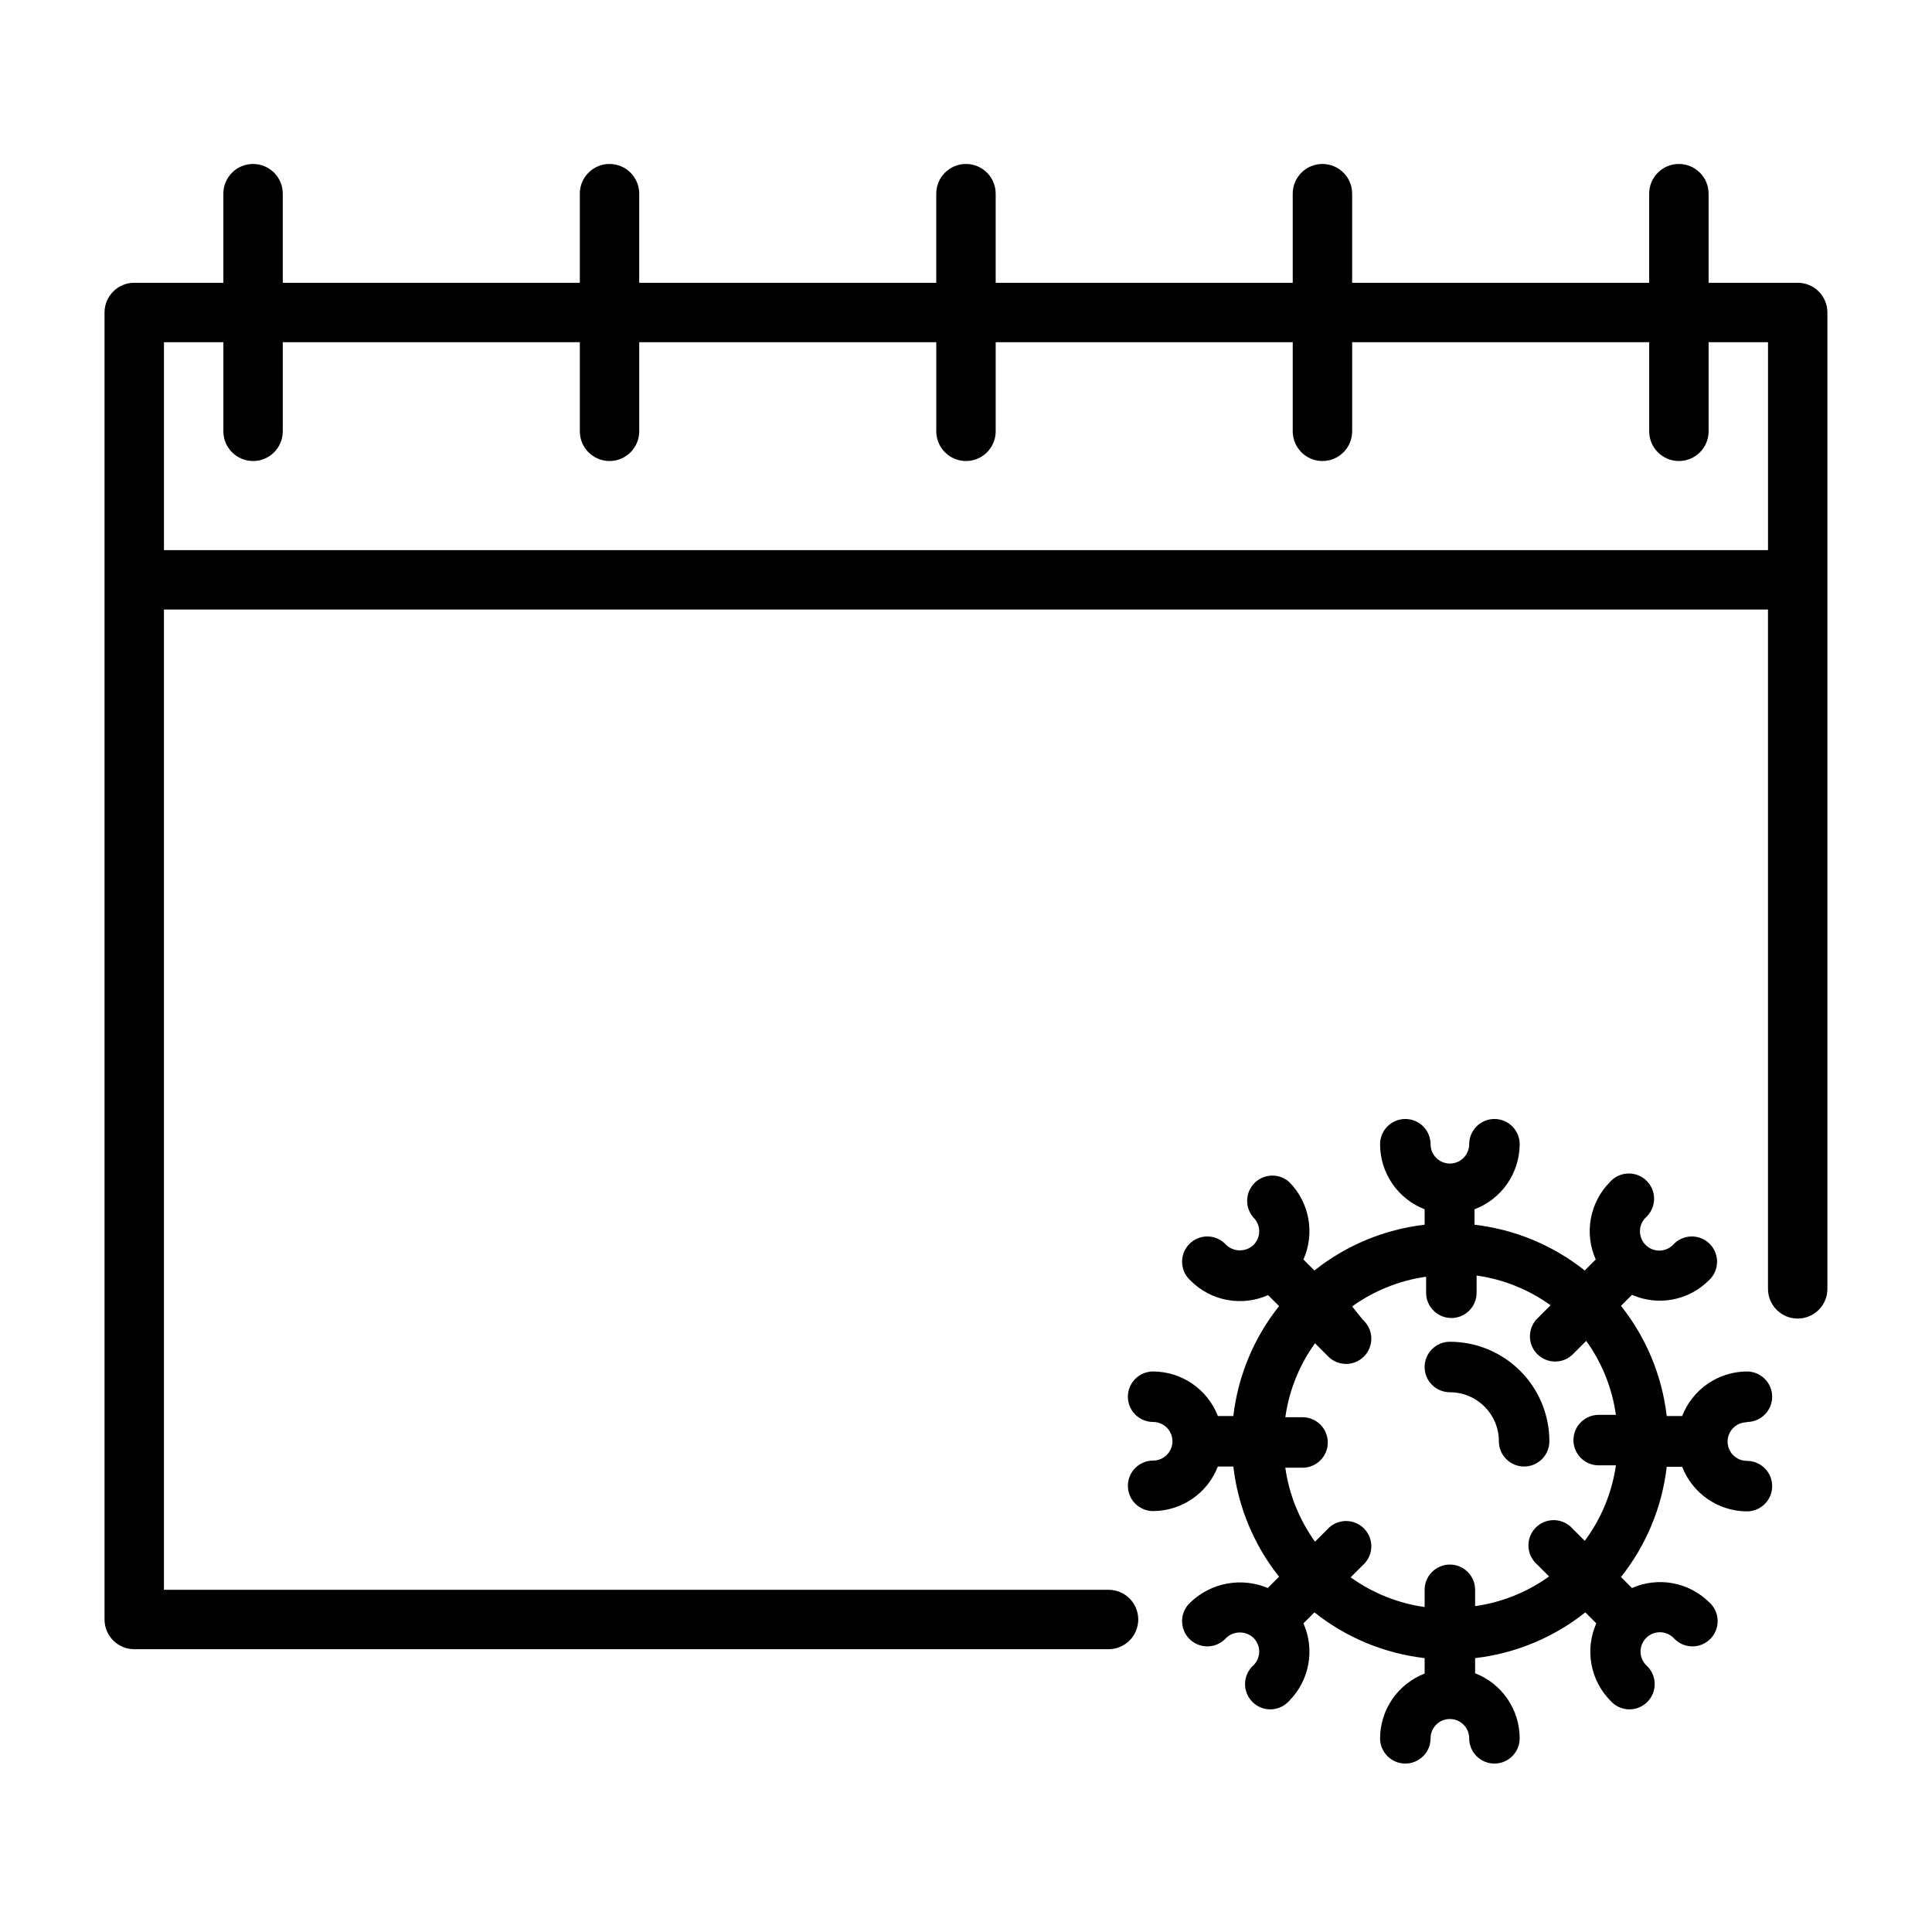
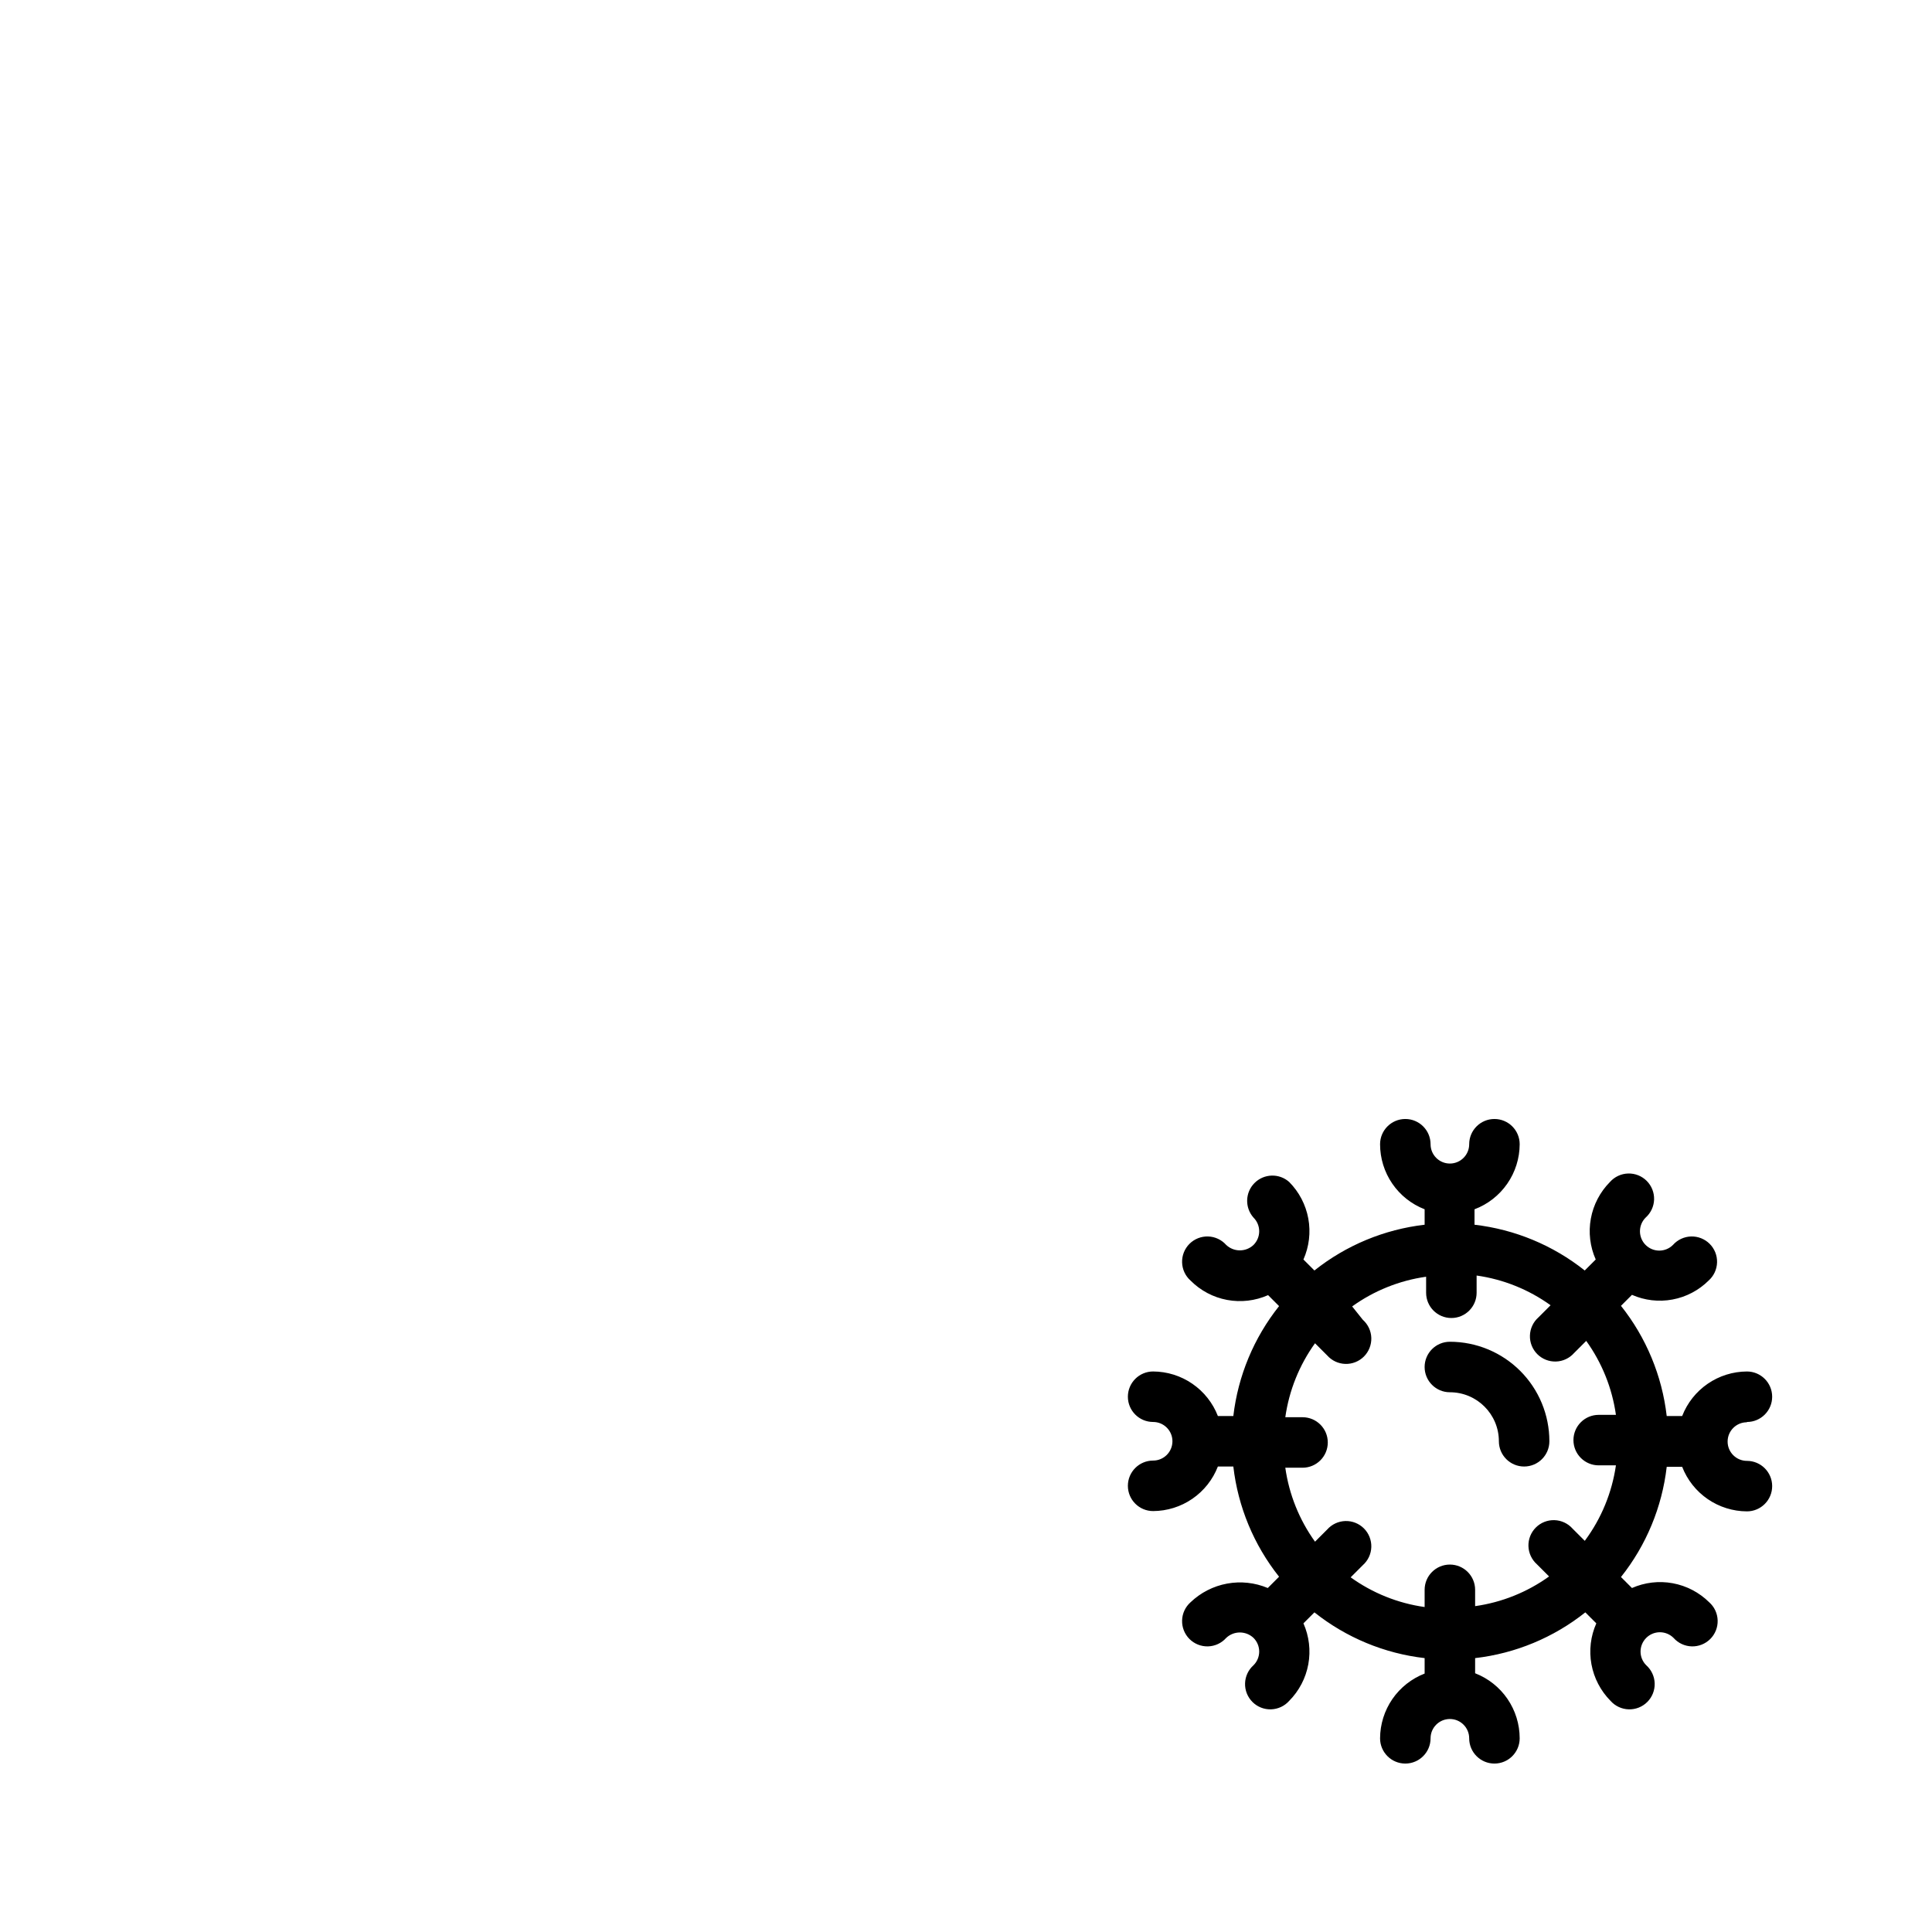
<svg xmlns="http://www.w3.org/2000/svg" fill="#000000" width="800px" height="800px" version="1.1" viewBox="144 144 512 512">
  <g>
-     <path d="m620.41 218.94h-23.613v-23.617c0-4.348-3.527-7.871-7.875-7.871-4.348 0-7.871 3.523-7.871 7.871v23.617h-78.719v-23.617c0-4.348-3.527-7.871-7.875-7.871-4.348 0-7.871 3.523-7.871 7.871v23.617h-78.719v-23.617c0-4.348-3.523-7.871-7.871-7.871s-7.875 3.523-7.875 7.871v23.617h-78.719v-23.617c0-4.348-3.523-7.871-7.871-7.871s-7.871 3.523-7.871 7.871v23.617h-78.723v-23.617c0-4.348-3.523-7.871-7.871-7.871-4.348 0-7.871 3.523-7.871 7.871v23.617h-23.617c-4.348 0-7.871 3.523-7.871 7.871v346.37c0 2.086 0.828 4.09 2.305 5.566s3.477 2.305 5.566 2.305h258.2c4.348 0 7.871-3.523 7.871-7.871s-3.523-7.871-7.871-7.871h-250.33v-259.78h425.09v180.03c0 4.348 3.523 7.871 7.871 7.871 4.348 0 7.875-3.523 7.875-7.871v-258.75c0-2.086-0.832-4.09-2.309-5.566-1.477-1.477-3.477-2.305-5.566-2.305zm-432.96 70.848v-55.102h15.746v23.617-0.004c0 4.348 3.523 7.875 7.871 7.875 4.348 0 7.871-3.527 7.871-7.875v-23.613h78.723v23.617-0.004c0 4.348 3.523 7.875 7.871 7.875s7.871-3.527 7.871-7.875v-23.613h78.719v23.617-0.004c0 4.348 3.527 7.875 7.875 7.875s7.871-3.527 7.871-7.875v-23.613h78.719v23.617-0.004c0 4.348 3.523 7.875 7.871 7.875 4.348 0 7.875-3.527 7.875-7.875v-23.613h78.719v23.617-0.004c0 4.348 3.523 7.875 7.871 7.875 4.348 0 7.875-3.527 7.875-7.875v-23.613h15.742v55.105z" />
    <path d="m528.23 499.58c-3.695 0-6.691 2.996-6.691 6.691 0 3.695 2.996 6.691 6.691 6.691 7.172 0 12.988 5.816 12.988 12.988 0 3.695 2.996 6.691 6.691 6.691 3.695 0 6.691-2.996 6.691-6.691 0-6.992-2.777-13.699-7.723-18.645-4.949-4.945-11.656-7.727-18.648-7.727z" />
    <path d="m606.95 520.84c3.695 0 6.691-2.996 6.691-6.691 0-3.695-2.996-6.691-6.691-6.691-3.715 0.016-7.34 1.152-10.398 3.258-3.062 2.106-5.418 5.086-6.762 8.547h-4.094c-1.234-10.676-5.434-20.793-12.121-29.203l2.914-2.914h-0.004c3.375 1.484 7.117 1.918 10.738 1.242 3.621-0.672 6.957-2.422 9.574-5.019 1.375-1.223 2.188-2.961 2.242-4.805 0.055-1.844-0.652-3.625-1.957-4.93-1.305-1.301-3.086-2.008-4.93-1.957-1.84 0.055-3.578 0.867-4.805 2.246-0.957 0.961-2.262 1.5-3.621 1.5s-2.66-0.539-3.621-1.5c-0.961-0.961-1.5-2.266-1.5-3.621 0-1.359 0.539-2.664 1.5-3.621 1.379-1.227 2.191-2.965 2.246-4.805 0.051-1.844-0.656-3.625-1.957-4.93-1.305-1.305-3.086-2.012-4.93-1.957s-3.582 0.867-4.805 2.242c-2.625 2.648-4.394 6.023-5.066 9.691-0.676 3.664-0.227 7.449 1.289 10.855l-2.914 2.914c-8.41-6.691-18.527-10.891-29.207-12.125v-4.094c3.508-1.32 6.527-3.68 8.664-6.758 2.137-3.078 3.289-6.734 3.305-10.48 0-3.695-2.996-6.691-6.691-6.691-3.695 0-6.691 2.996-6.691 6.691 0 2.824-2.293 5.117-5.117 5.117-2.828 0-5.117-2.293-5.117-5.117 0-3.695-2.996-6.691-6.691-6.691-3.695 0-6.691 2.996-6.691 6.691 0 3.731 1.129 7.371 3.238 10.445 2.106 3.078 5.094 5.445 8.57 6.793v4.094c-10.676 1.234-20.793 5.434-29.207 12.125l-2.914-2.914h0.004c1.512-3.406 1.961-7.191 1.289-10.855-0.676-3.668-2.441-7.043-5.07-9.691-2.644-2.352-6.668-2.234-9.176 0.273-2.504 2.504-2.621 6.527-0.27 9.176 0.961 0.957 1.504 2.262 1.504 3.621 0 1.355-0.543 2.66-1.504 3.621-2.031 1.918-5.211 1.918-7.242 0-1.223-1.379-2.961-2.191-4.805-2.246-1.84-0.051-3.625 0.656-4.93 1.957-1.301 1.305-2.008 3.086-1.953 4.93 0.051 1.844 0.863 3.582 2.242 4.805 2.629 2.648 6.004 4.438 9.672 5.125 3.668 0.688 7.461 0.246 10.875-1.27l2.914 2.914h-0.004c-6.676 8.391-10.875 18.477-12.121 29.125h-4.094c-1.344-3.461-3.699-6.441-6.762-8.547-3.059-2.106-6.684-3.242-10.398-3.258-3.695 0-6.691 2.996-6.691 6.691 0 3.695 2.996 6.691 6.691 6.691 2.824 0 5.117 2.289 5.117 5.113 0 2.828-2.293 5.117-5.117 5.117-3.695 0-6.691 2.996-6.691 6.691 0 3.695 2.996 6.691 6.691 6.691 3.715-0.016 7.34-1.152 10.398-3.258 3.062-2.106 5.418-5.086 6.762-8.551h4.094c1.234 10.676 5.434 20.793 12.121 29.207l-2.992 2.992c-3.406-1.434-7.16-1.84-10.797-1.168-3.637 0.672-6.996 2.391-9.668 4.945-1.379 1.223-2.191 2.961-2.242 4.805-0.055 1.844 0.652 3.625 1.953 4.93 1.305 1.301 3.09 2.012 4.93 1.957 1.844-0.055 3.582-0.867 4.805-2.246 2.031-1.918 5.211-1.918 7.242 0 0.961 0.961 1.504 2.266 1.504 3.621 0 1.359-0.543 2.664-1.504 3.621-1.379 1.227-2.188 2.965-2.242 4.805-0.055 1.844 0.652 3.625 1.957 4.93 1.301 1.305 3.086 2.012 4.926 1.957 1.844-0.055 3.582-0.867 4.805-2.242 2.629-2.648 4.394-6.023 5.07-9.691 0.672-3.664 0.223-7.449-1.289-10.855l2.914-2.914h-0.004c8.414 6.691 18.531 10.891 29.207 12.125v4.094c-3.465 1.344-6.441 3.699-8.551 6.758-2.106 3.062-3.242 6.688-3.258 10.402 0 3.695 2.996 6.691 6.691 6.691 3.695 0 6.691-2.996 6.691-6.691 0-2.828 2.289-5.117 5.117-5.117 2.824 0 5.117 2.289 5.117 5.117 0 3.695 2.996 6.691 6.691 6.691 3.695 0 6.691-2.996 6.691-6.691-0.004-3.731-1.133-7.371-3.238-10.449-2.106-3.074-5.094-5.441-8.57-6.793v-4.012c10.676-1.234 20.793-5.434 29.203-12.125l2.914 2.914c-1.516 3.406-1.961 7.191-1.289 10.855 0.676 3.668 2.441 7.043 5.066 9.691 1.227 1.375 2.965 2.188 4.805 2.242 1.844 0.055 3.625-0.652 4.93-1.957 1.305-1.305 2.012-3.086 1.957-4.93-0.055-1.84-0.867-3.578-2.242-4.805-0.965-0.957-1.504-2.262-1.504-3.621 0-1.355 0.539-2.66 1.504-3.621 0.957-0.961 2.262-1.5 3.621-1.5 1.355 0 2.66 0.539 3.621 1.5 1.223 1.379 2.961 2.191 4.805 2.246 1.84 0.055 3.625-0.656 4.926-1.957 1.305-1.305 2.012-3.086 1.957-4.93-0.055-1.844-0.863-3.582-2.242-4.805-2.641-2.609-6.004-4.367-9.652-5.039-3.648-0.676-7.418-0.234-10.816 1.262l-2.914-2.914h0.004c6.688-8.41 10.887-18.527 12.121-29.203h4.094c1.344 3.461 3.699 6.441 6.762 8.547 3.059 2.106 6.684 3.242 10.398 3.258 3.695 0 6.691-2.996 6.691-6.691 0-3.695-2.996-6.691-6.691-6.691-2.824 0-5.117-2.289-5.117-5.113 0-2.828 2.293-5.117 5.117-5.117zm-42.98 31.488-3.227-3.227v-0.004c-1.227-1.375-2.965-2.188-4.805-2.242-1.844-0.055-3.625 0.652-4.93 1.957-1.301 1.301-2.012 3.086-1.957 4.93 0.055 1.84 0.867 3.578 2.242 4.805l3.227 3.227h0.004c-5.801 4.172-12.527 6.871-19.602 7.871v-4.328c0-3.695-2.996-6.691-6.691-6.691s-6.691 2.996-6.691 6.691v4.566-0.004c-7.074-0.996-13.801-3.699-19.602-7.871l3.227-3.227c1.379-1.223 2.191-2.961 2.246-4.805 0.051-1.844-0.656-3.625-1.957-4.93-1.305-1.301-3.09-2.012-4.93-1.957-1.844 0.055-3.582 0.867-4.805 2.246l-3.227 3.227c-4.172-5.801-6.875-12.527-7.875-19.602h4.566c3.695 0 6.691-2.996 6.691-6.691s-2.996-6.691-6.691-6.691h-4.566c1-7.074 3.703-13.801 7.875-19.602l3.227 3.227c1.223 1.379 2.961 2.191 4.805 2.246 1.84 0.055 3.625-0.656 4.93-1.957 1.301-1.305 2.008-3.086 1.957-4.93-0.055-1.84-0.867-3.578-2.246-4.805l-2.832-3.543c5.801-4.172 12.527-6.871 19.602-7.871v4.25c0 3.695 2.996 6.691 6.691 6.691 3.695 0 6.691-2.996 6.691-6.691v-4.566c7.074 1 13.797 3.703 19.602 7.875l-3.227 3.227h-0.004c-1.375 1.223-2.188 2.961-2.242 4.805-0.055 1.84 0.652 3.625 1.957 4.93 1.305 1.301 3.086 2.008 4.93 1.953 1.84-0.051 3.578-0.863 4.805-2.242l3.227-3.227c4.172 5.801 6.871 12.527 7.871 19.602h-4.566c-3.695 0-6.691 2.996-6.691 6.691 0 3.695 2.996 6.691 6.691 6.691h4.566c-1.043 7.211-3.856 14.055-8.188 19.914z" />
  </g>
</svg>